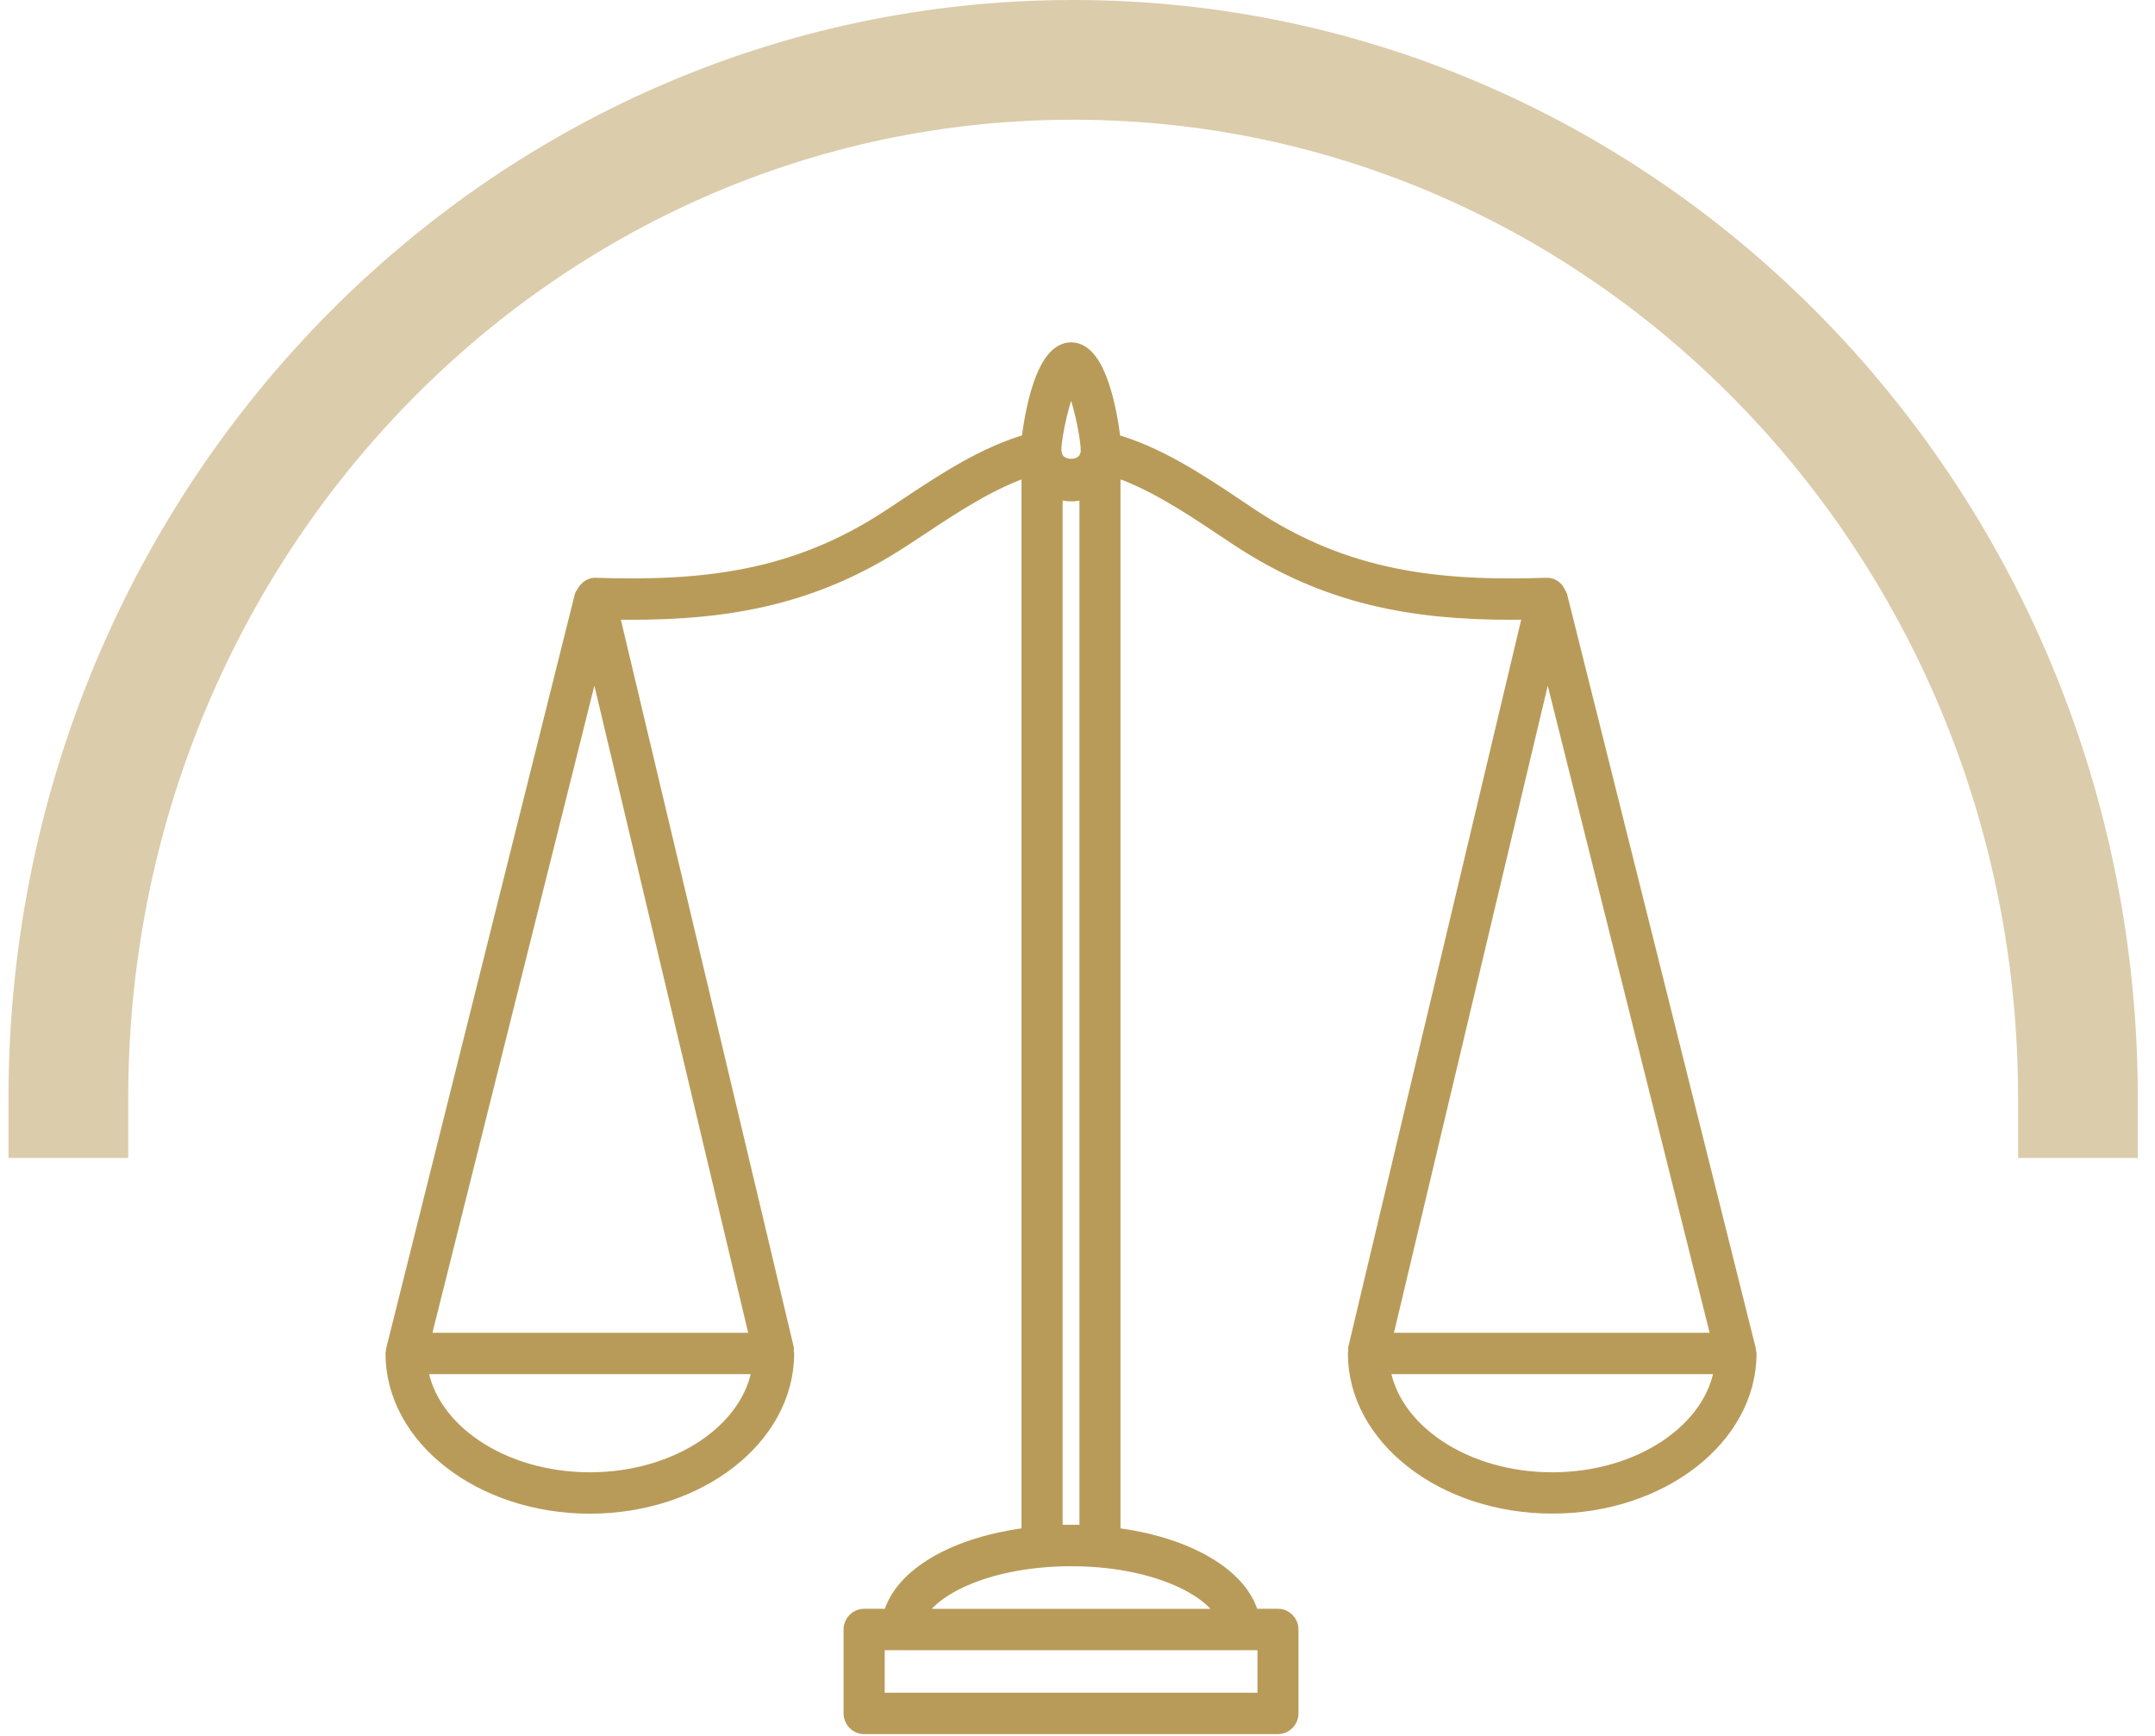
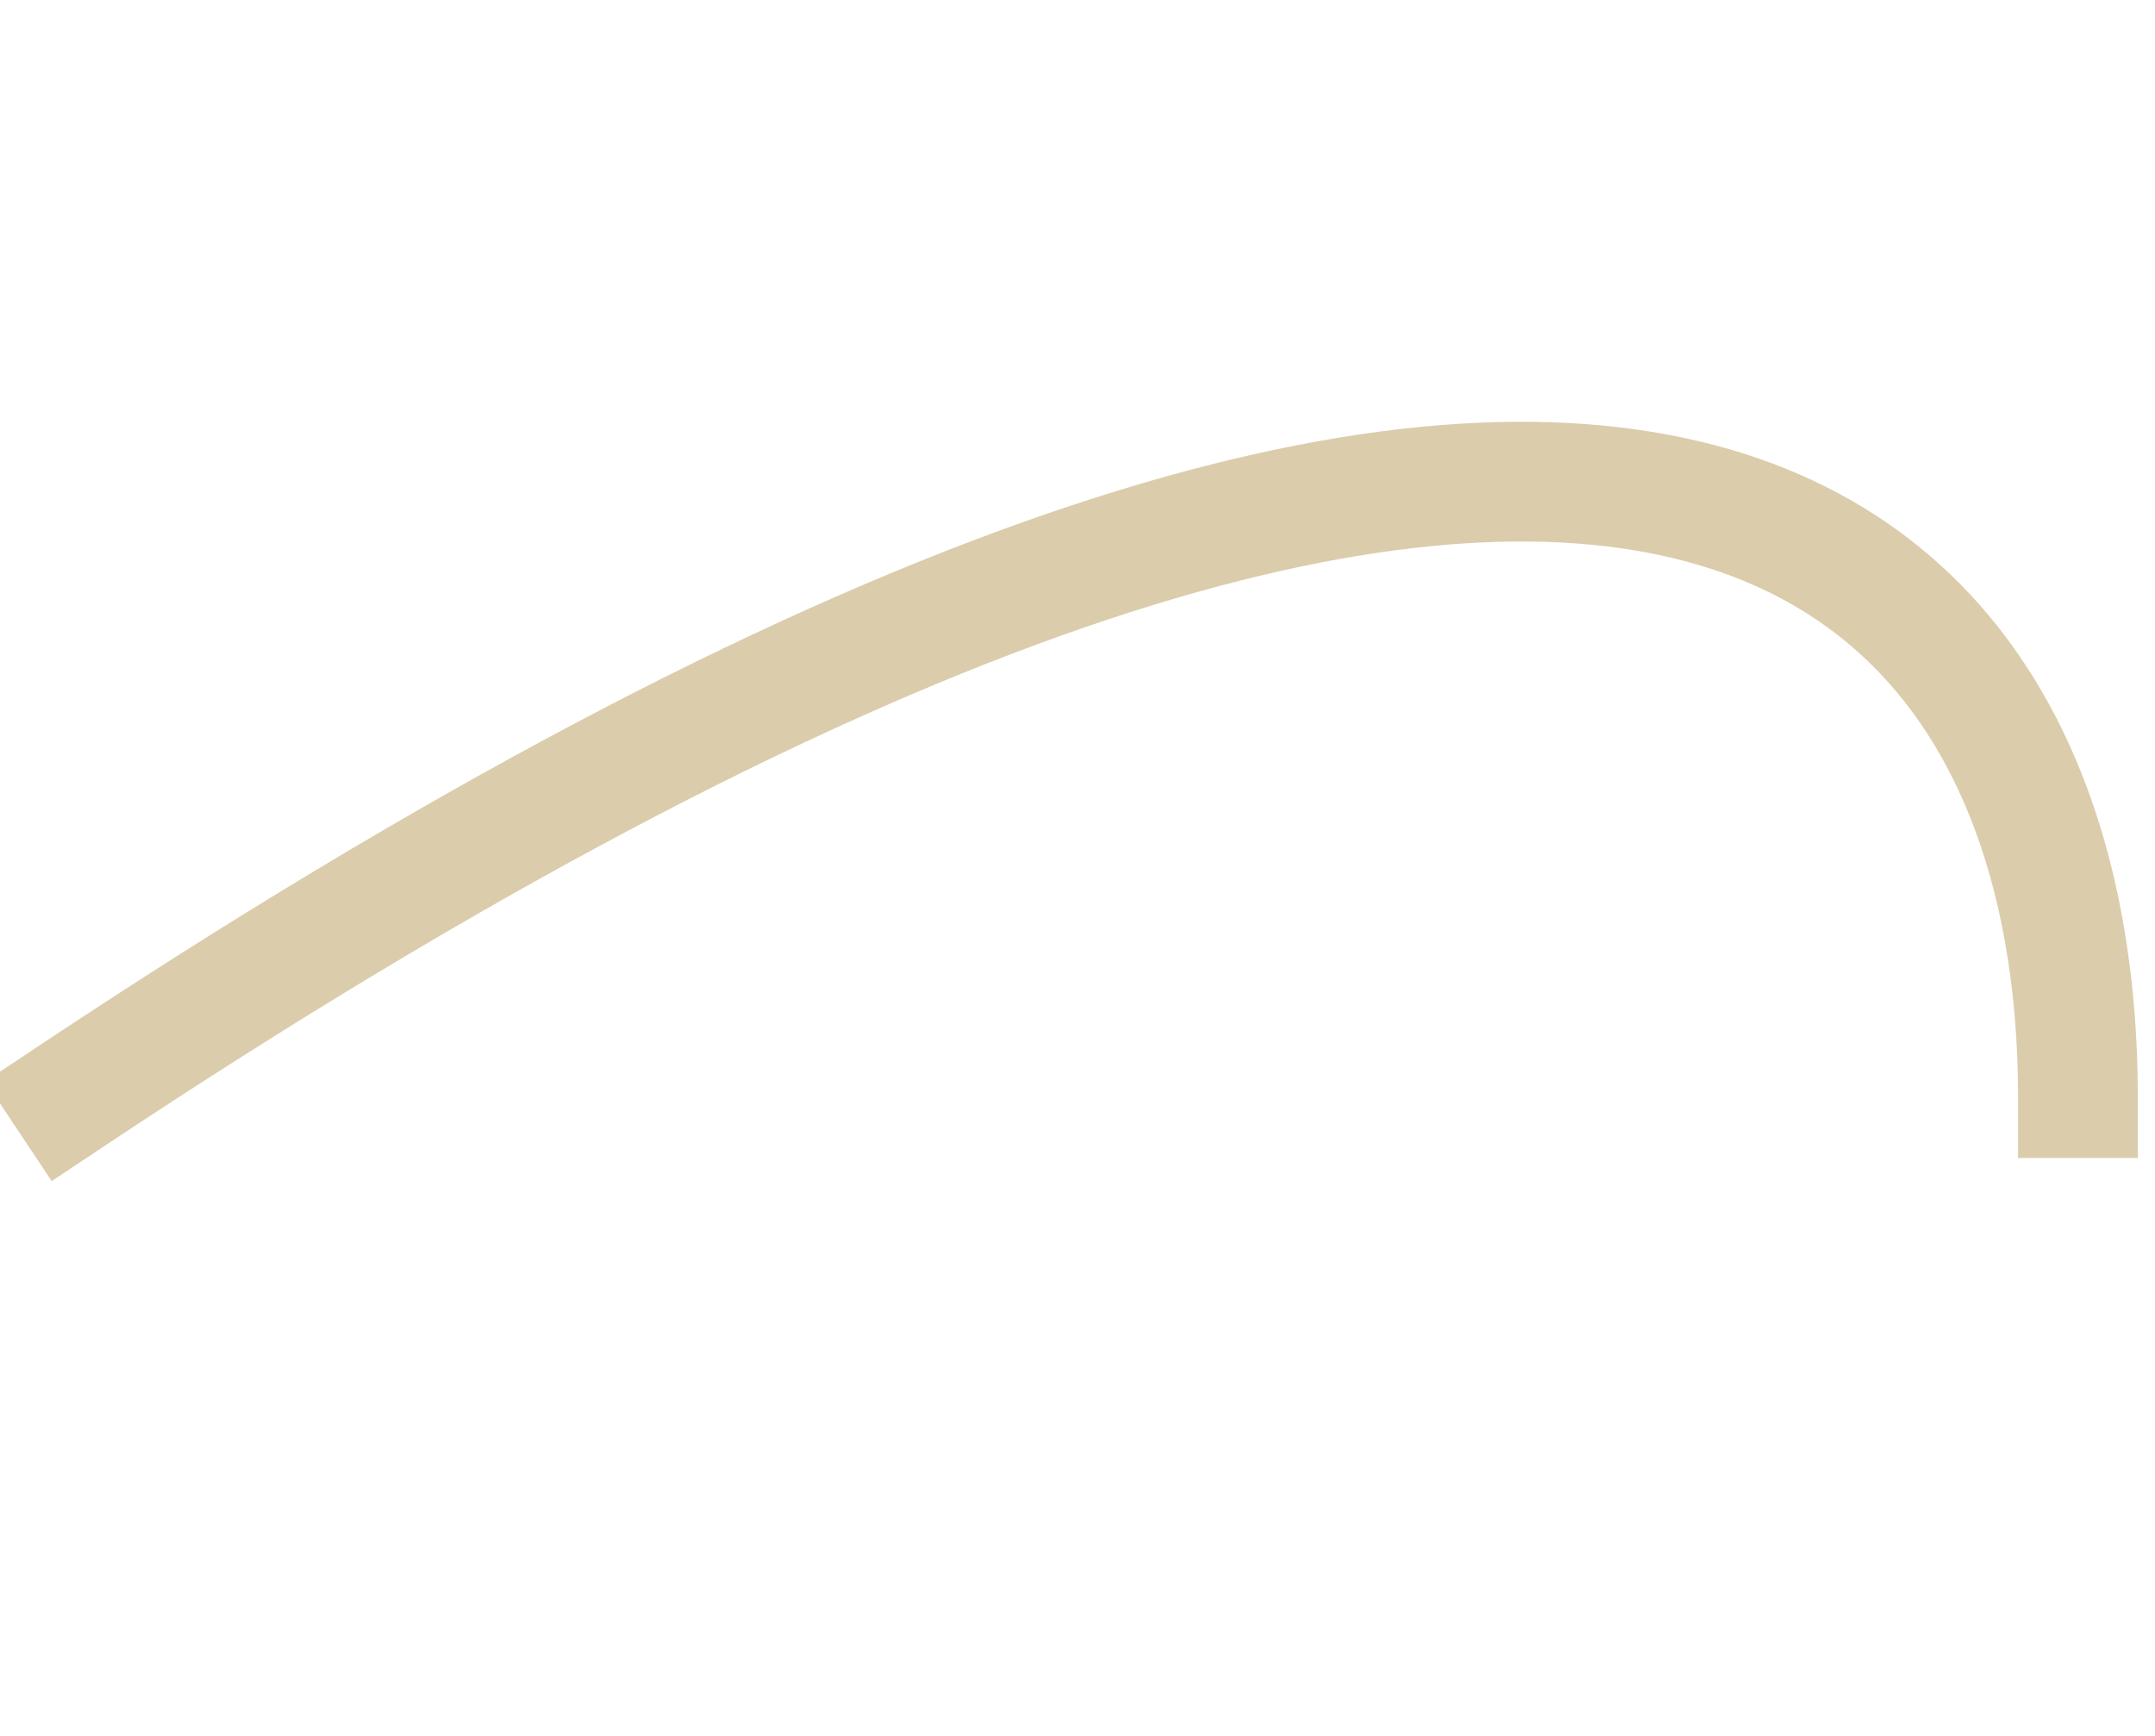
<svg xmlns="http://www.w3.org/2000/svg" width="72" height="58" viewBox="0 0 72 58" fill="none">
-   <path d="M58.413 45.168C58.413 45.148 58.425 45.13 58.42 45.11L52.113 19.905C52.105 19.878 52.081 19.865 52.071 19.84C52.011 19.668 51.858 19.542 51.653 19.555C48.028 19.677 44.966 19.325 41.844 17.269L41.281 16.892C40.039 16.056 38.639 15.144 37.197 14.746C37.1 13.921 36.749 11.688 35.789 11.688C34.828 11.688 34.477 13.891 34.371 14.743C32.951 15.141 31.583 16.029 30.368 16.839L29.719 17.269C26.597 19.325 23.542 19.675 19.909 19.555C19.808 19.545 19.704 19.587 19.62 19.663C19.601 19.677 19.593 19.698 19.576 19.712C19.544 19.75 19.517 19.788 19.497 19.832C19.485 19.86 19.457 19.875 19.45 19.905L13.145 45.113C13.14 45.133 13.155 45.15 13.153 45.17C13.15 45.19 13.13 45.203 13.13 45.223C13.13 48.036 16.079 50.325 19.707 50.325C23.335 50.325 26.283 48.036 26.283 45.223C26.283 45.195 26.259 45.18 26.256 45.155C26.256 45.118 26.281 45.088 26.273 45.05L20.425 20.448C20.643 20.453 20.865 20.458 21.078 20.458C24.362 20.458 27.234 19.958 30.19 18.009L30.847 17.577C31.941 16.849 33.161 16.061 34.379 15.666V51.286C31.916 51.583 30.087 52.646 29.751 54.002H28.872C28.63 54.002 28.434 54.199 28.434 54.444V57.248C28.434 57.493 28.63 57.69 28.872 57.69H42.696C42.938 57.69 43.133 57.493 43.133 57.248V54.444C43.133 54.199 42.938 54.002 42.696 54.002H41.817C41.481 52.649 39.651 51.583 37.187 51.286V15.664C38.426 16.059 39.678 16.874 40.802 17.627L41.375 18.007C44.331 19.955 47.206 20.458 50.488 20.458C50.703 20.458 50.925 20.45 51.142 20.448L45.294 45.048C45.284 45.085 45.309 45.115 45.312 45.153C45.307 45.178 45.284 45.195 45.284 45.22C45.284 48.034 48.236 50.322 51.861 50.322C55.486 50.322 58.437 48.034 58.437 45.22C58.437 45.2 58.418 45.188 58.415 45.168H58.413ZM19.865 21.856L25.313 44.78H14.128L19.865 21.856ZM19.709 49.442C16.766 49.442 14.335 47.784 14.034 45.663H25.384C25.086 47.784 22.653 49.442 19.709 49.442ZM36.315 16.407V51.196H35.253V16.396C35.253 16.396 35.275 16.396 35.285 16.401C35.446 16.464 35.616 16.502 35.791 16.502C35.967 16.502 36.132 16.466 36.288 16.409C36.295 16.407 36.307 16.409 36.315 16.404V16.407ZM35.789 12.69C36.051 13.173 36.357 14.541 36.357 15.051V15.079C36.357 15.126 36.352 15.159 36.332 15.216C36.191 15.714 35.357 15.691 35.238 15.206C35.233 15.186 35.218 15.069 35.211 15.051C35.211 14.541 35.522 13.173 35.789 12.69ZM42.262 56.807H29.309V54.887H42.262V56.807ZM40.921 54.004H30.652C31.121 53.024 33.099 52.081 35.786 52.081C38.473 52.081 40.451 53.021 40.921 54.004ZM57.44 44.78H46.257L51.705 21.856L57.44 44.78ZM51.861 49.442C48.917 49.442 46.485 47.784 46.186 45.663H57.536C57.237 47.784 54.807 49.442 51.861 49.442Z" fill="#B99B59" stroke="#B99B59" stroke-width="0.5" />
-   <path d="M2.284 36.69C2.284 17.531 17.314 2 35.855 2C54.396 2 69.426 17.531 69.426 36.69" stroke="#B99B59" stroke-opacity="0.5" stroke-width="4" stroke-miterlimit="10" stroke-linecap="square" stroke-linejoin="round" />
+   <path d="M2.284 36.69C54.396 2 69.426 17.531 69.426 36.69" stroke="#B99B59" stroke-opacity="0.5" stroke-width="4" stroke-miterlimit="10" stroke-linecap="square" stroke-linejoin="round" />
</svg>